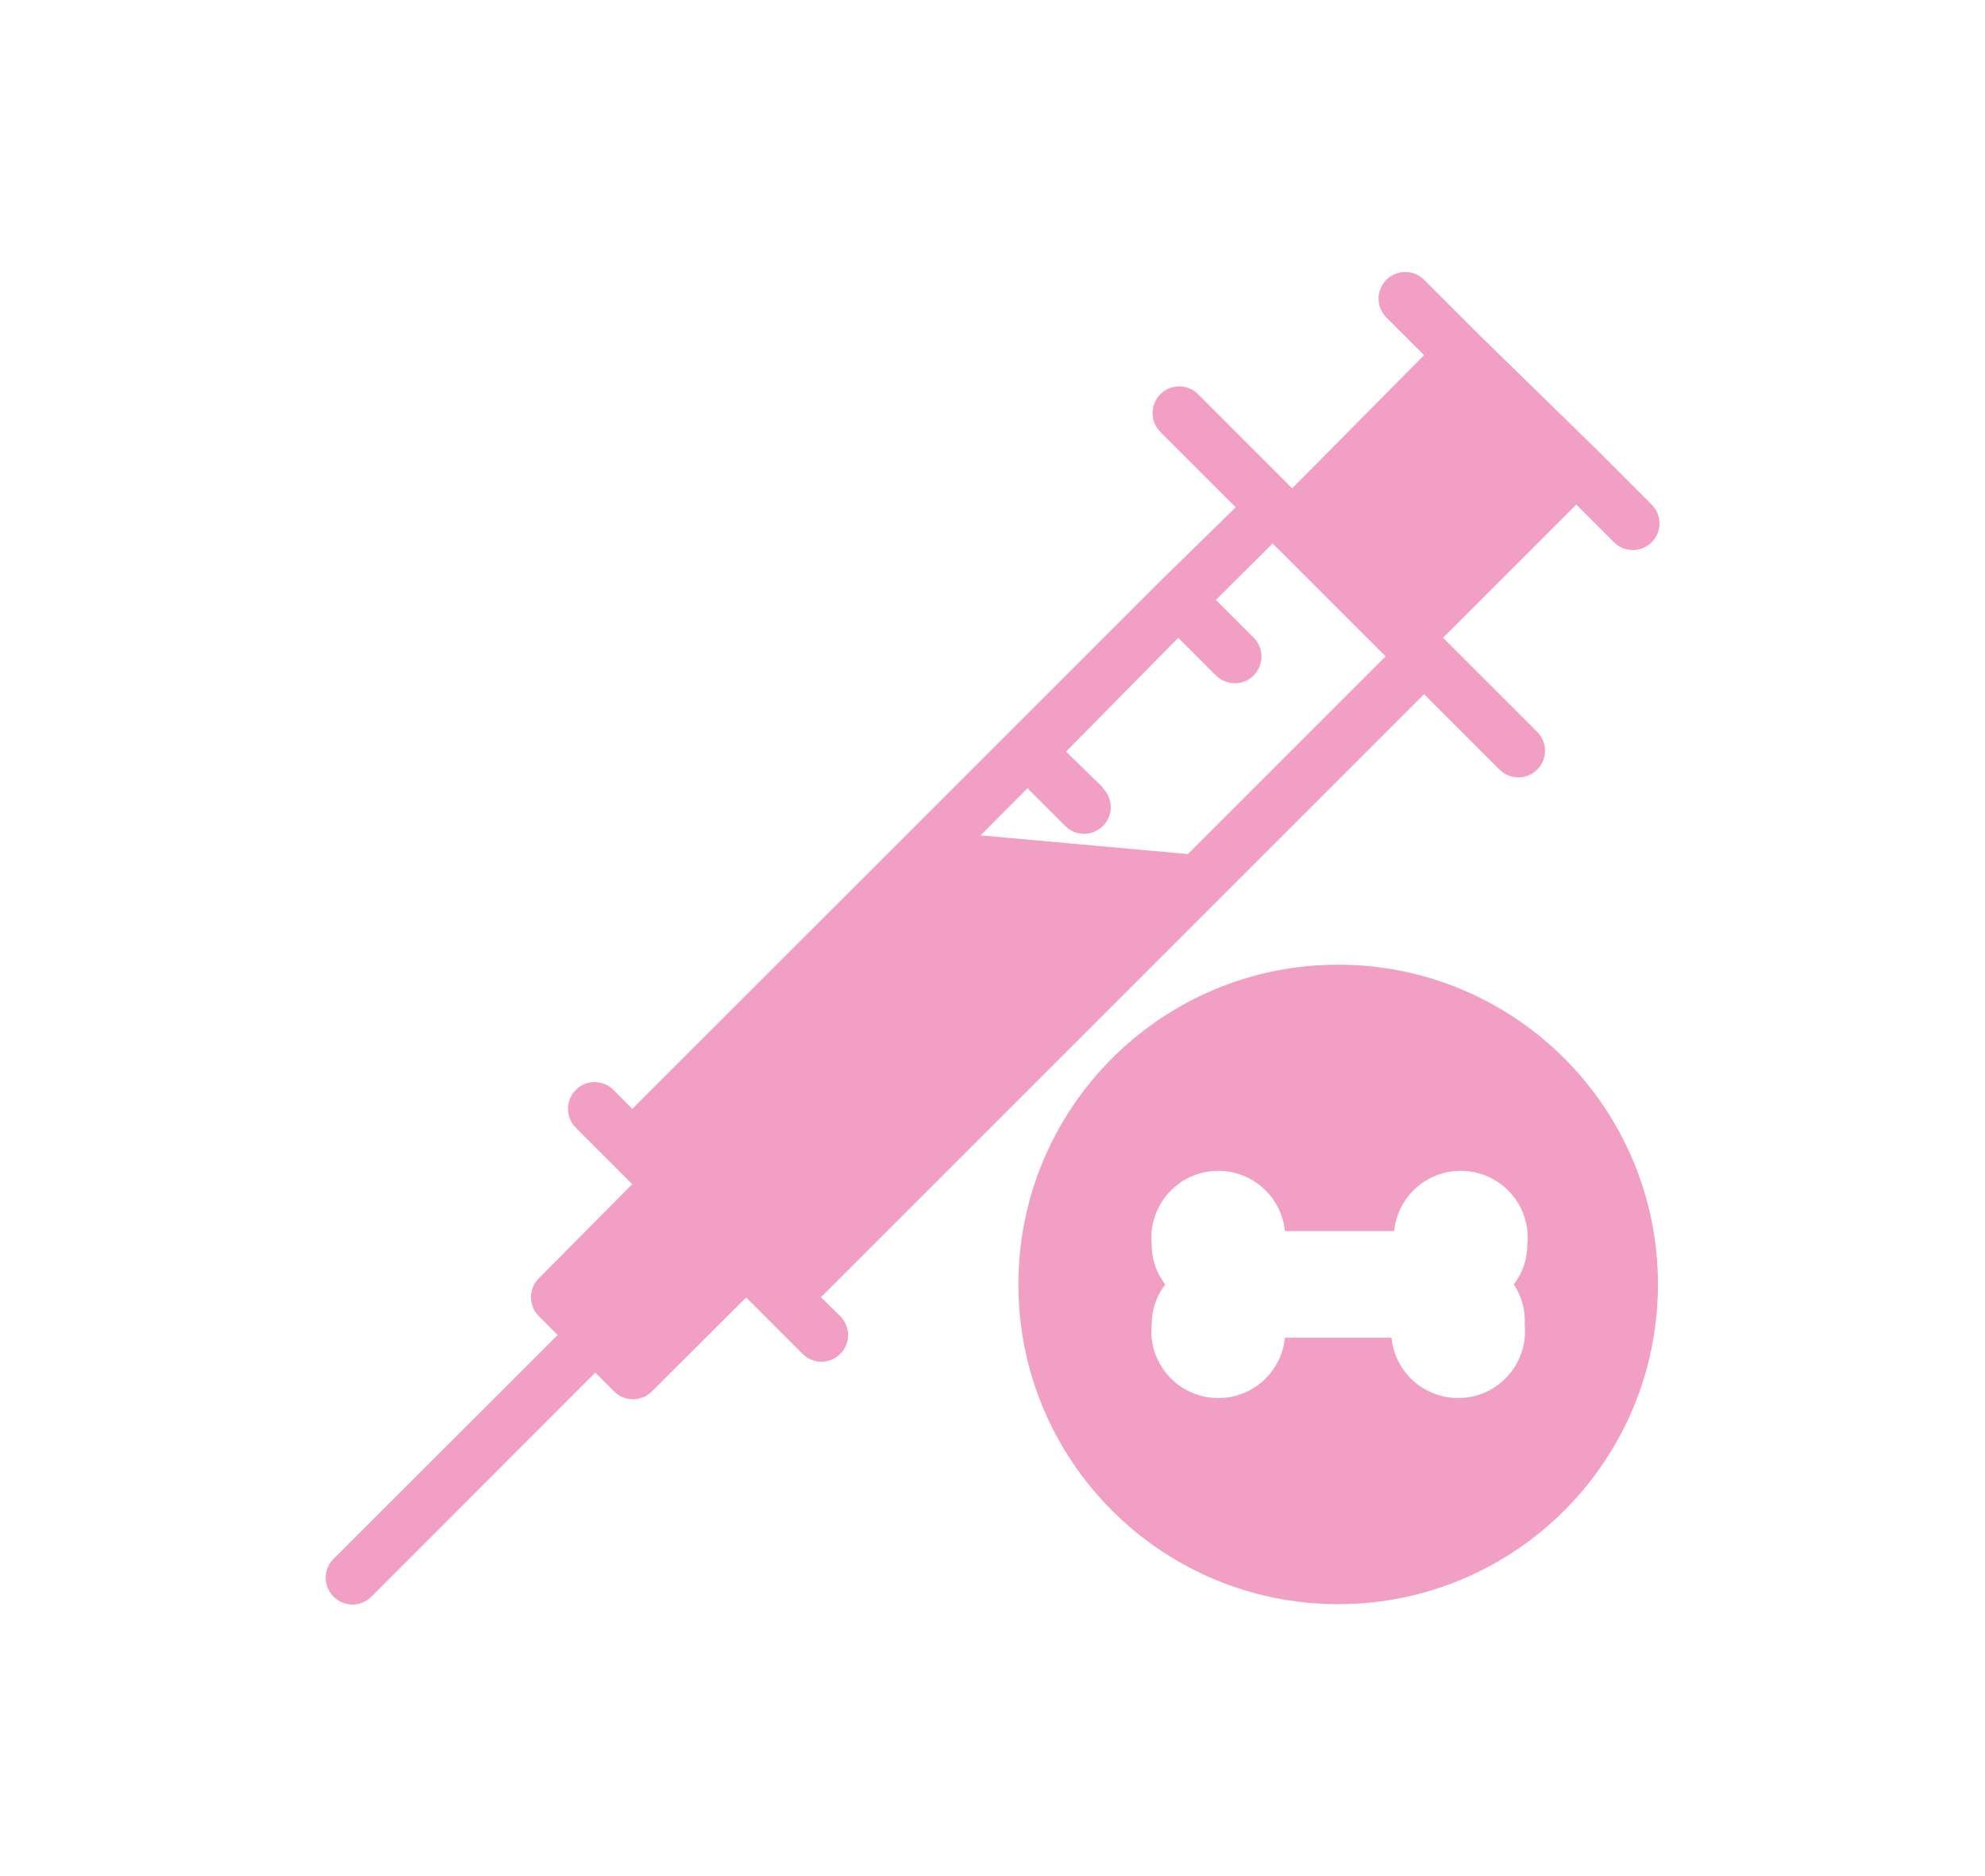
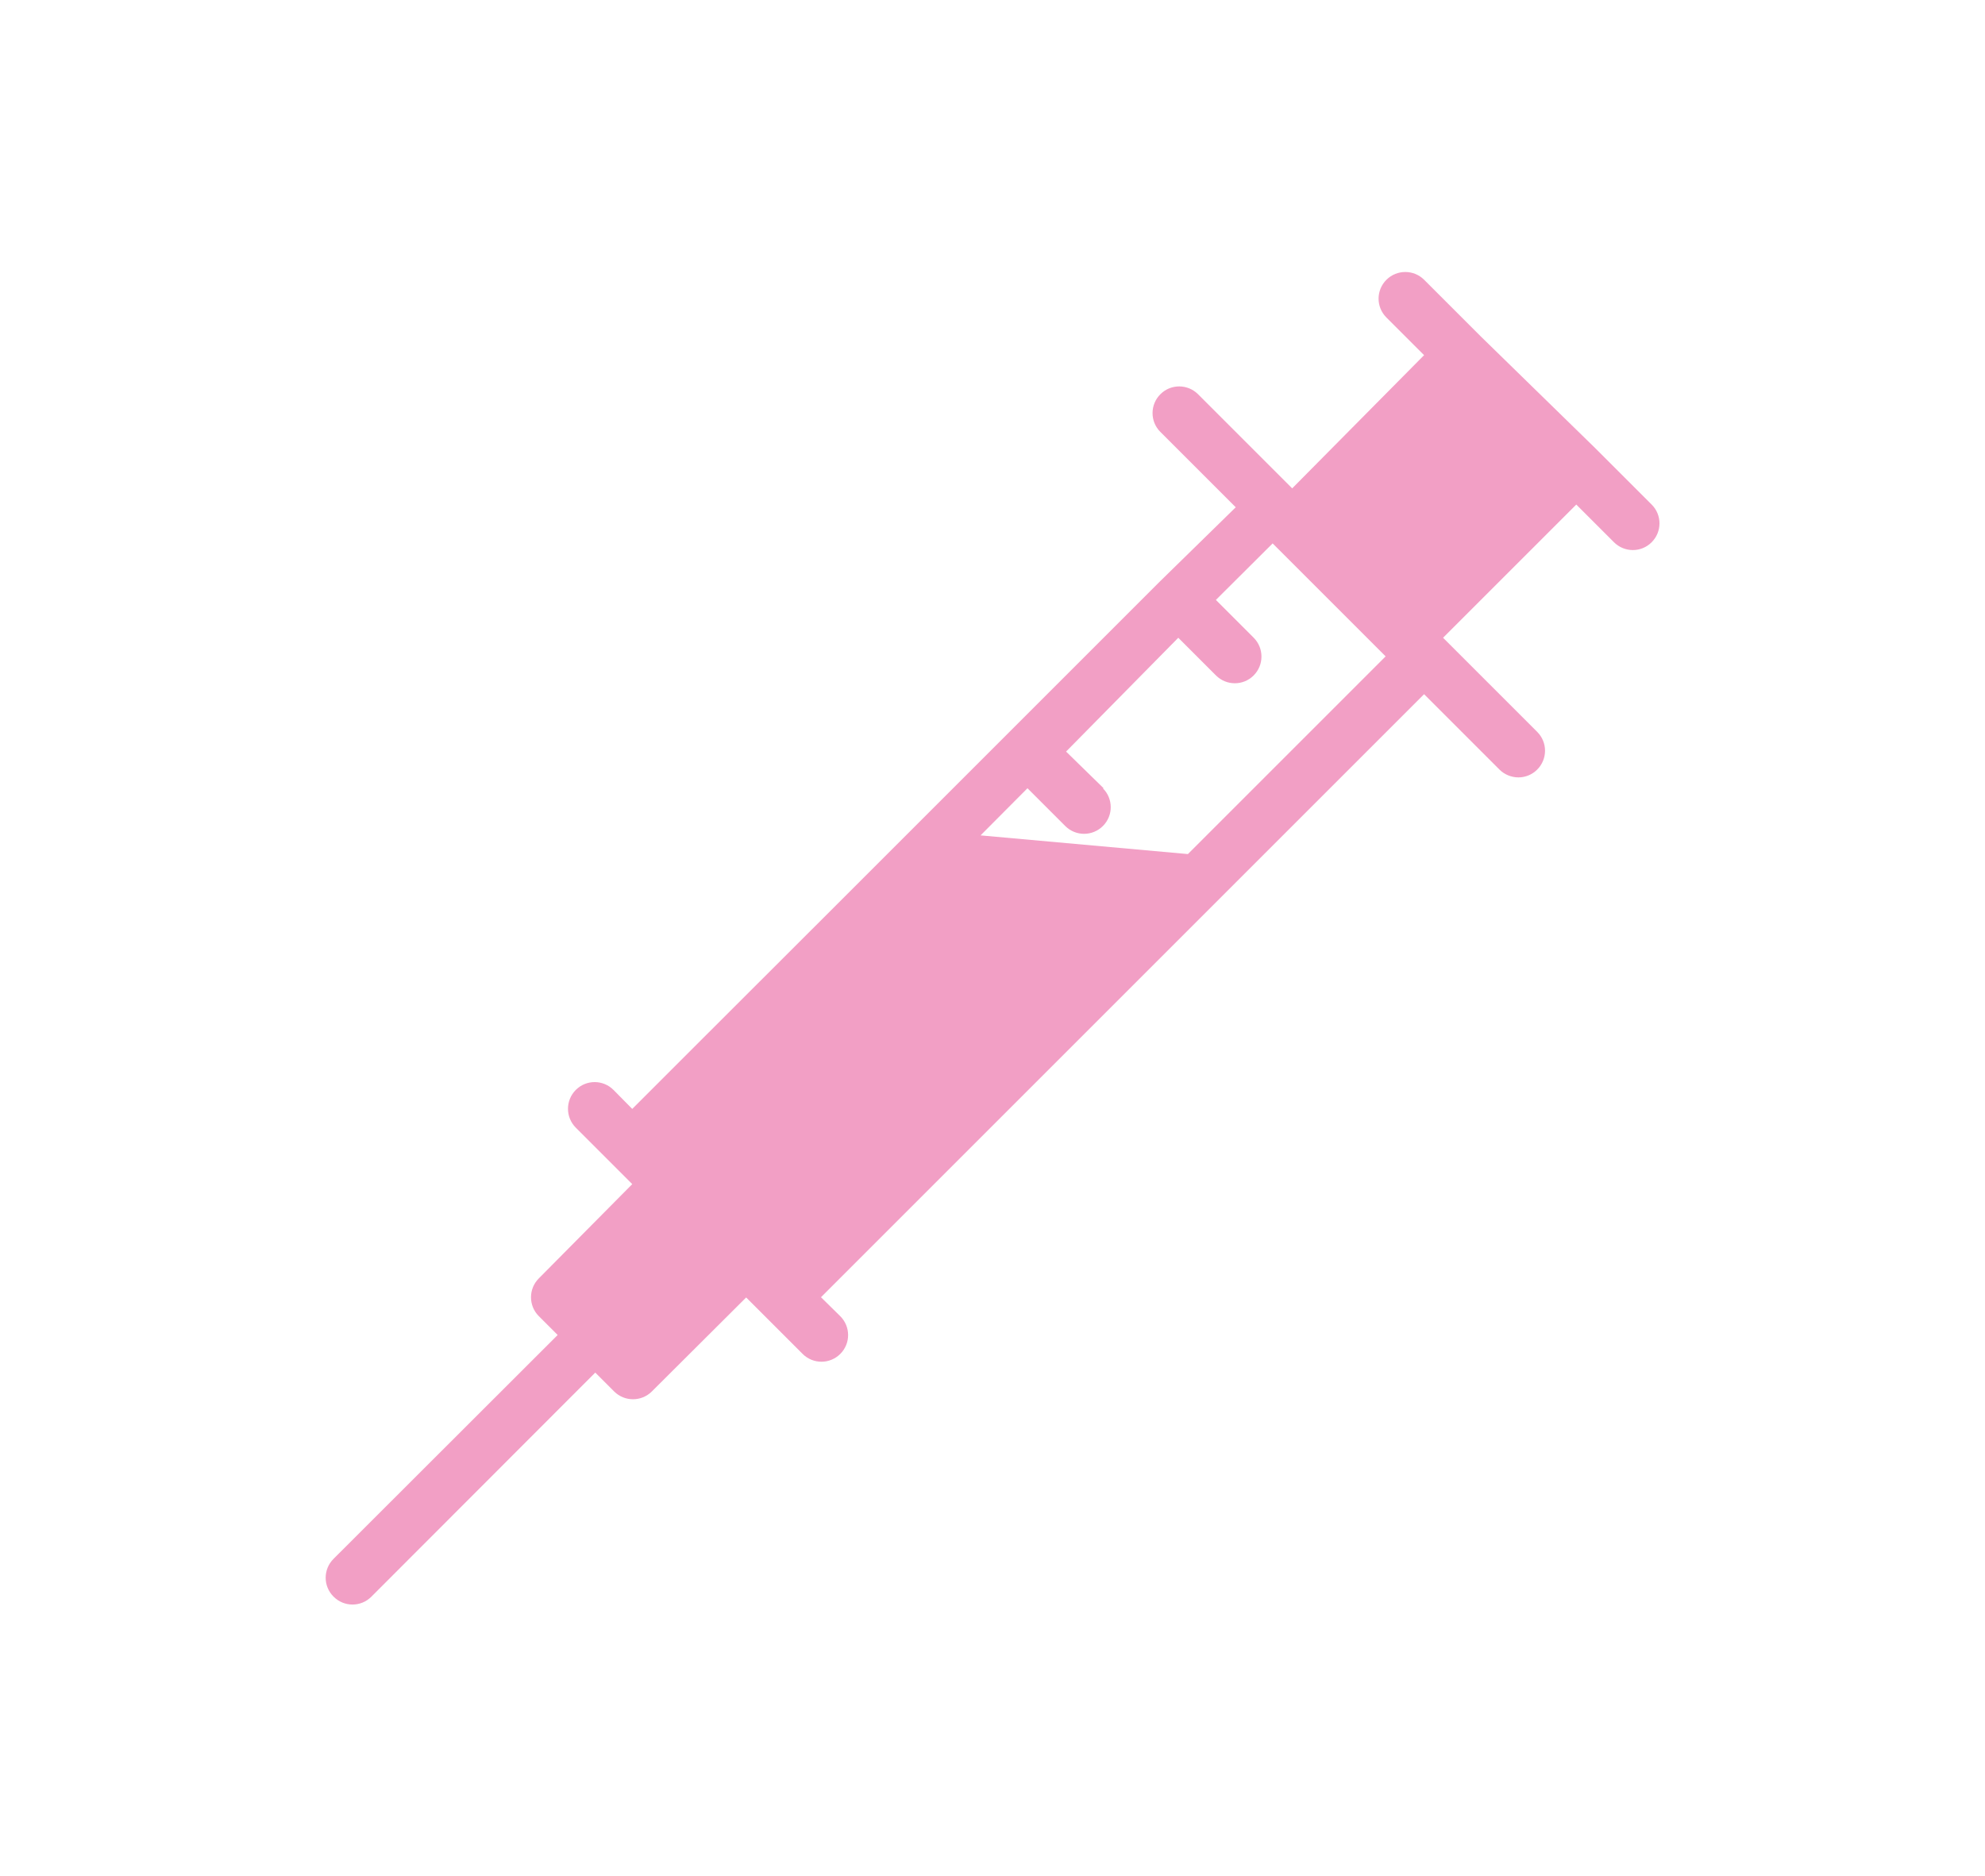
<svg xmlns="http://www.w3.org/2000/svg" id="Camada_1" x="0px" y="0px" viewBox="0 0 256 242" style="enable-background:new 0 0 256 242;" xml:space="preserve">
  <style type="text/css"> .st0{fill:#FAF9F0;} .st1{fill:#6B695E;} .st2{fill:#CE9CFD;} .st3{fill:#F29FC5;} .st4{fill:#C9DC92;} .st5{fill:#FFEF9B;} .st6{fill:#FFFFFF;} </style>
  <g>
    <path class="st3" d="M105.88,167.32l77.78-77.78l9.73,9.73c0.65,0.64,1.53,1,2.44,1c0.9,0,1.77-0.36,2.41-1 c1.35-1.34,1.36-3.51,0.02-4.86c-0.01-0.01-0.01-0.01-0.02-0.02l-12.13-12.13l17.18-17.18l4.85,4.85c1.34,1.35,3.52,1.36,4.86,0.02 c1.35-1.34,1.36-3.52,0.02-4.86l-7.29-7.29l-14.78-14.43l-7.29-7.29c-1.34-1.33-3.51-1.33-4.85,0c-1.35,1.34-1.36,3.51-0.02,4.86 c0.01,0.01,0.01,0.01,0.02,0.02l4.85,4.85l-17.01,17.18l-12.13-12.13c-1.34-1.35-3.52-1.36-4.86-0.02 c-1.35,1.34-1.36,3.52-0.02,4.86l9.73,9.73l-9.73,9.52l0,0l-38.9,38.9l0,0L91.27,133.3l0,0l-9.73,9.73l-2.41-2.44 c-1.34-1.35-3.51-1.36-4.86-0.02c-0.01,0.01-0.01,0.01-0.02,0.02c-1.33,1.34-1.33,3.51,0,4.85l4.88,4.88l2.41,2.41l-12.06,12.17 c-1.33,1.34-1.33,3.51,0,4.85l2.44,2.44l-28.9,28.87c-1.35,1.34-1.36,3.51-0.02,4.86c0.01,0.01,0.01,0.01,0.02,0.02 c1.34,1.35,3.51,1.36,4.86,0.02c0.01-0.01,0.01-0.01,0.02-0.02l28.87-28.9l2.44,2.44c1.34,1.33,3.51,1.33,4.85,0l12.17-12.13 l2.41,2.41l4.88,4.88c1.35,1.34,3.52,1.33,4.86-0.02s1.33-3.52-0.02-4.86l0,0L105.88,167.32z M142.34,101.68l-4.85-4.74 l14.47-14.68l4.85,4.85c1.34,1.35,3.51,1.36,4.86,0.02c0.01-0.01,0.01-0.01,0.02-0.02c1.33-1.34,1.33-3.51,0-4.85l-4.88-4.88 l7.32-7.29l14.57,14.57l-25.5,25.5l-26.74-2.41l6.05-6.08l4.88,4.88c1.35,1.34,3.52,1.33,4.86-0.02c1.34-1.35,1.33-3.52-0.02-4.86 L142.34,101.68z" />
-     <path class="st3" d="M172.58,124.43c-22.78,0-41.24,18.46-41.24,41.24s18.46,41.24,41.24,41.24s41.24-18.46,41.24-41.24 S195.36,124.43,172.58,124.43z M196.64,170.83c0.47,4.75-2.99,8.98-7.73,9.45c-4.75,0.47-8.98-2.99-9.45-7.73h-13.75 c-0.47,4.75-4.71,8.21-9.45,7.73c-4.75-0.47-8.21-4.71-7.73-9.45c0-1.87,0.61-3.68,1.75-5.16c-1.14-1.48-1.76-3.29-1.75-5.16 c-0.47-4.75,2.99-8.98,7.73-9.45c4.75-0.47,8.98,2.99,9.45,7.73h14.09c0.47-4.75,4.71-8.21,9.45-7.73 c4.75,0.47,8.21,4.71,7.73,9.45c0,1.87-0.61,3.68-1.75,5.16C196.25,167.19,196.74,169,196.64,170.83z" />
  </g>
</svg>